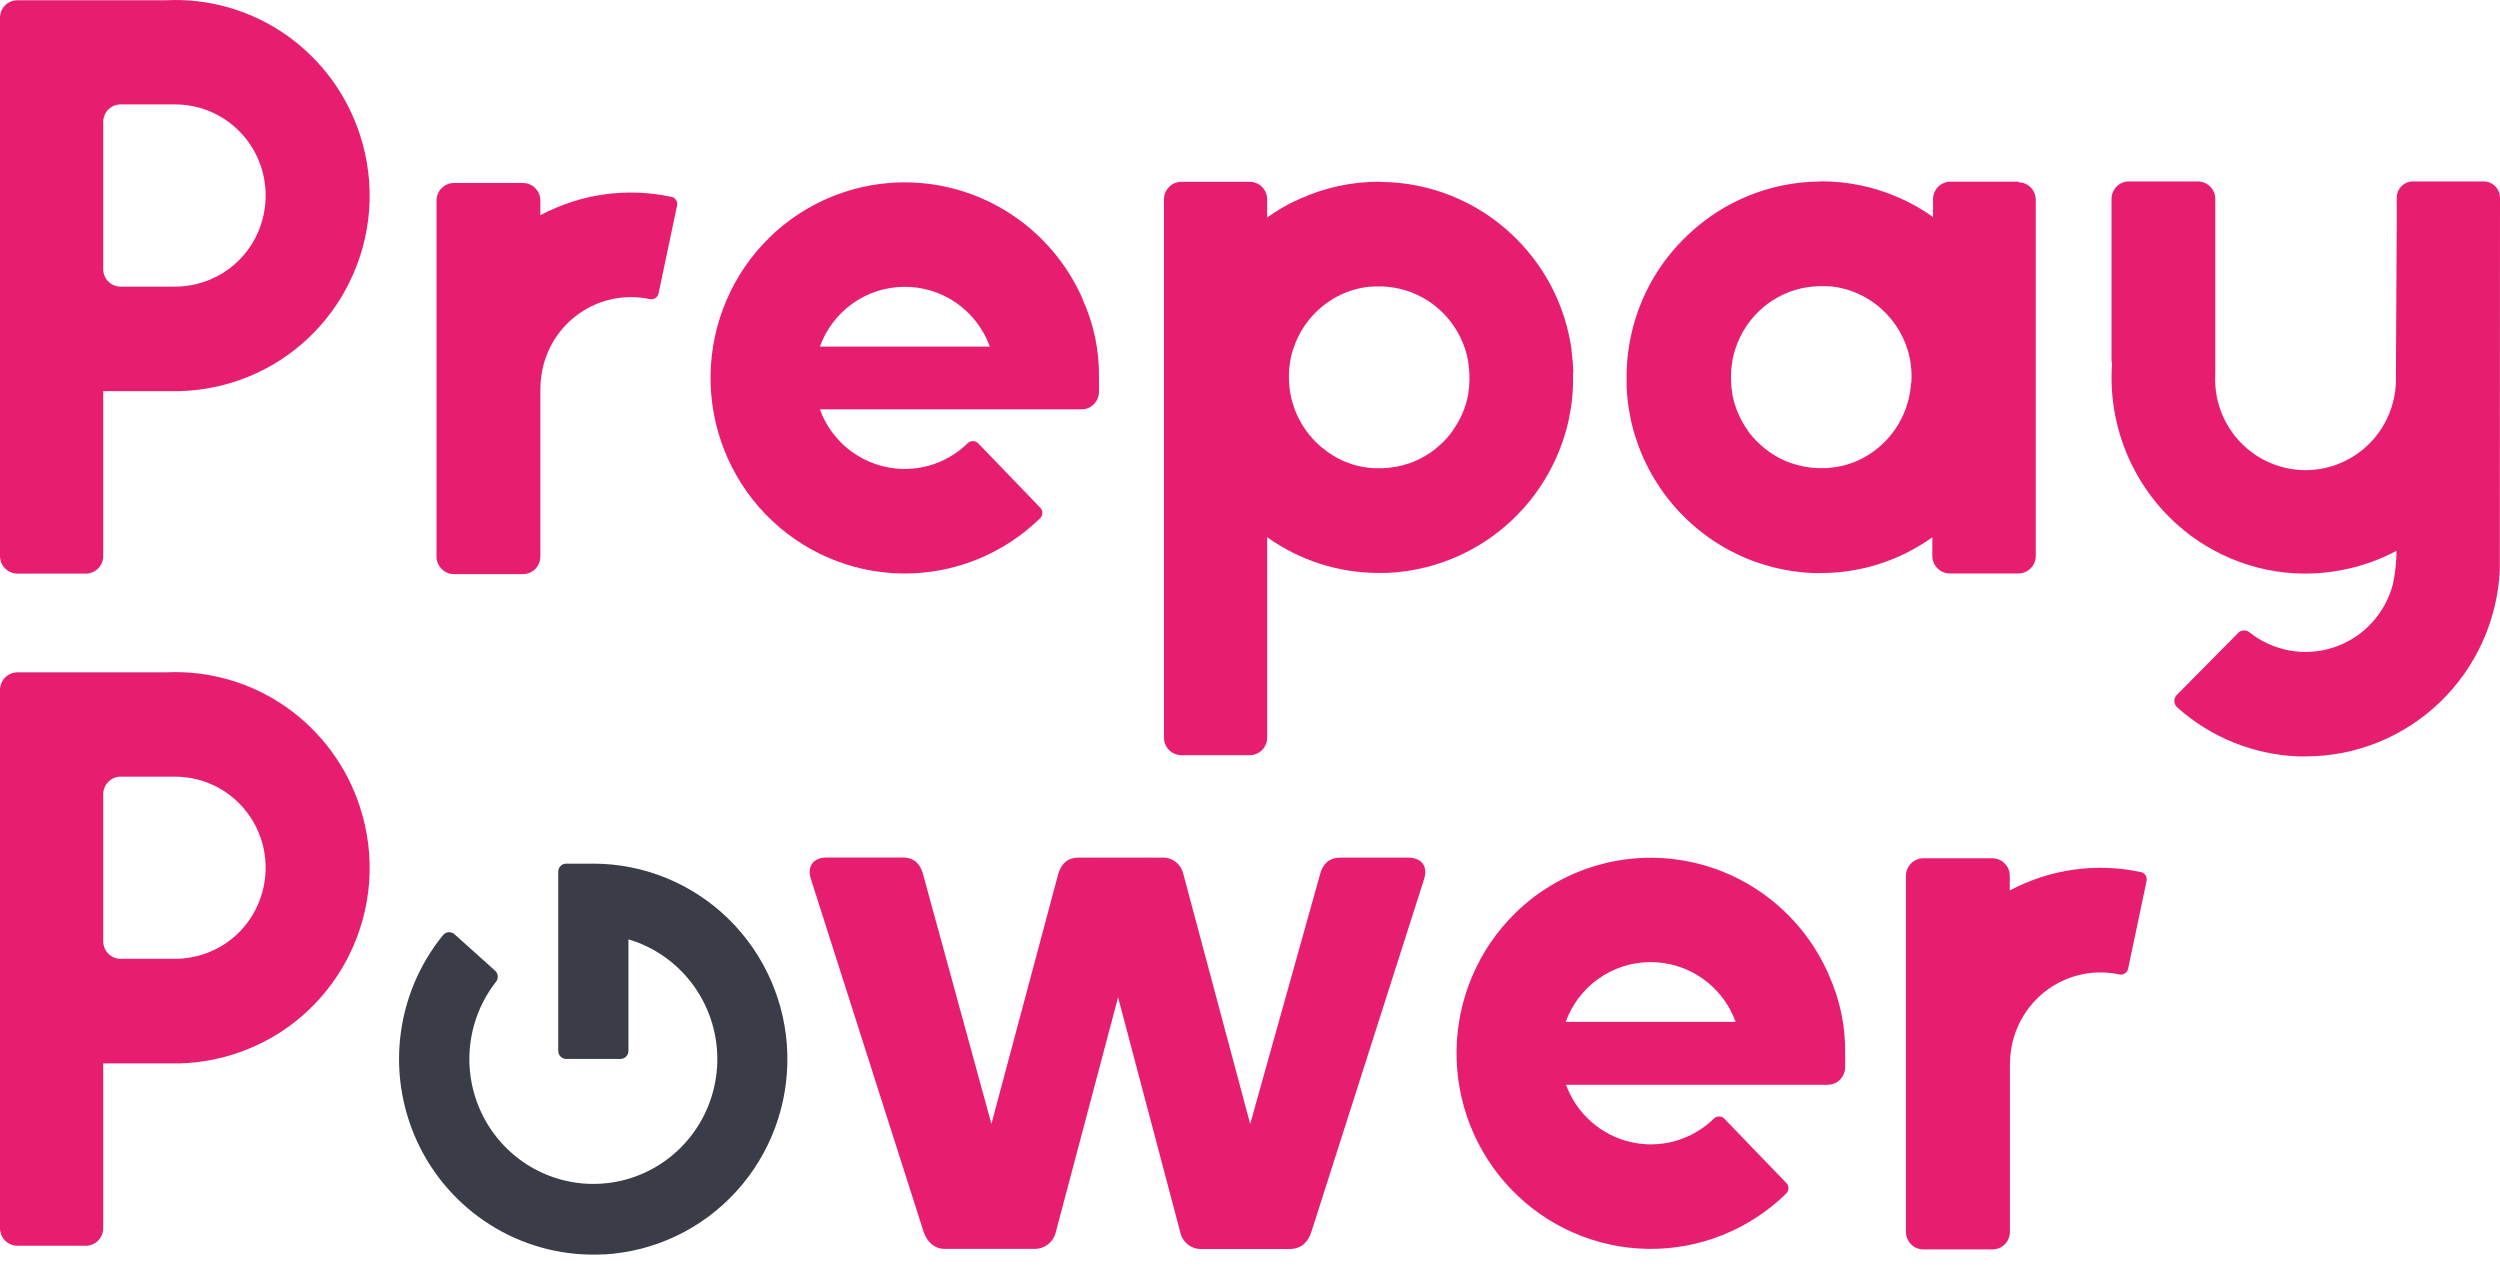
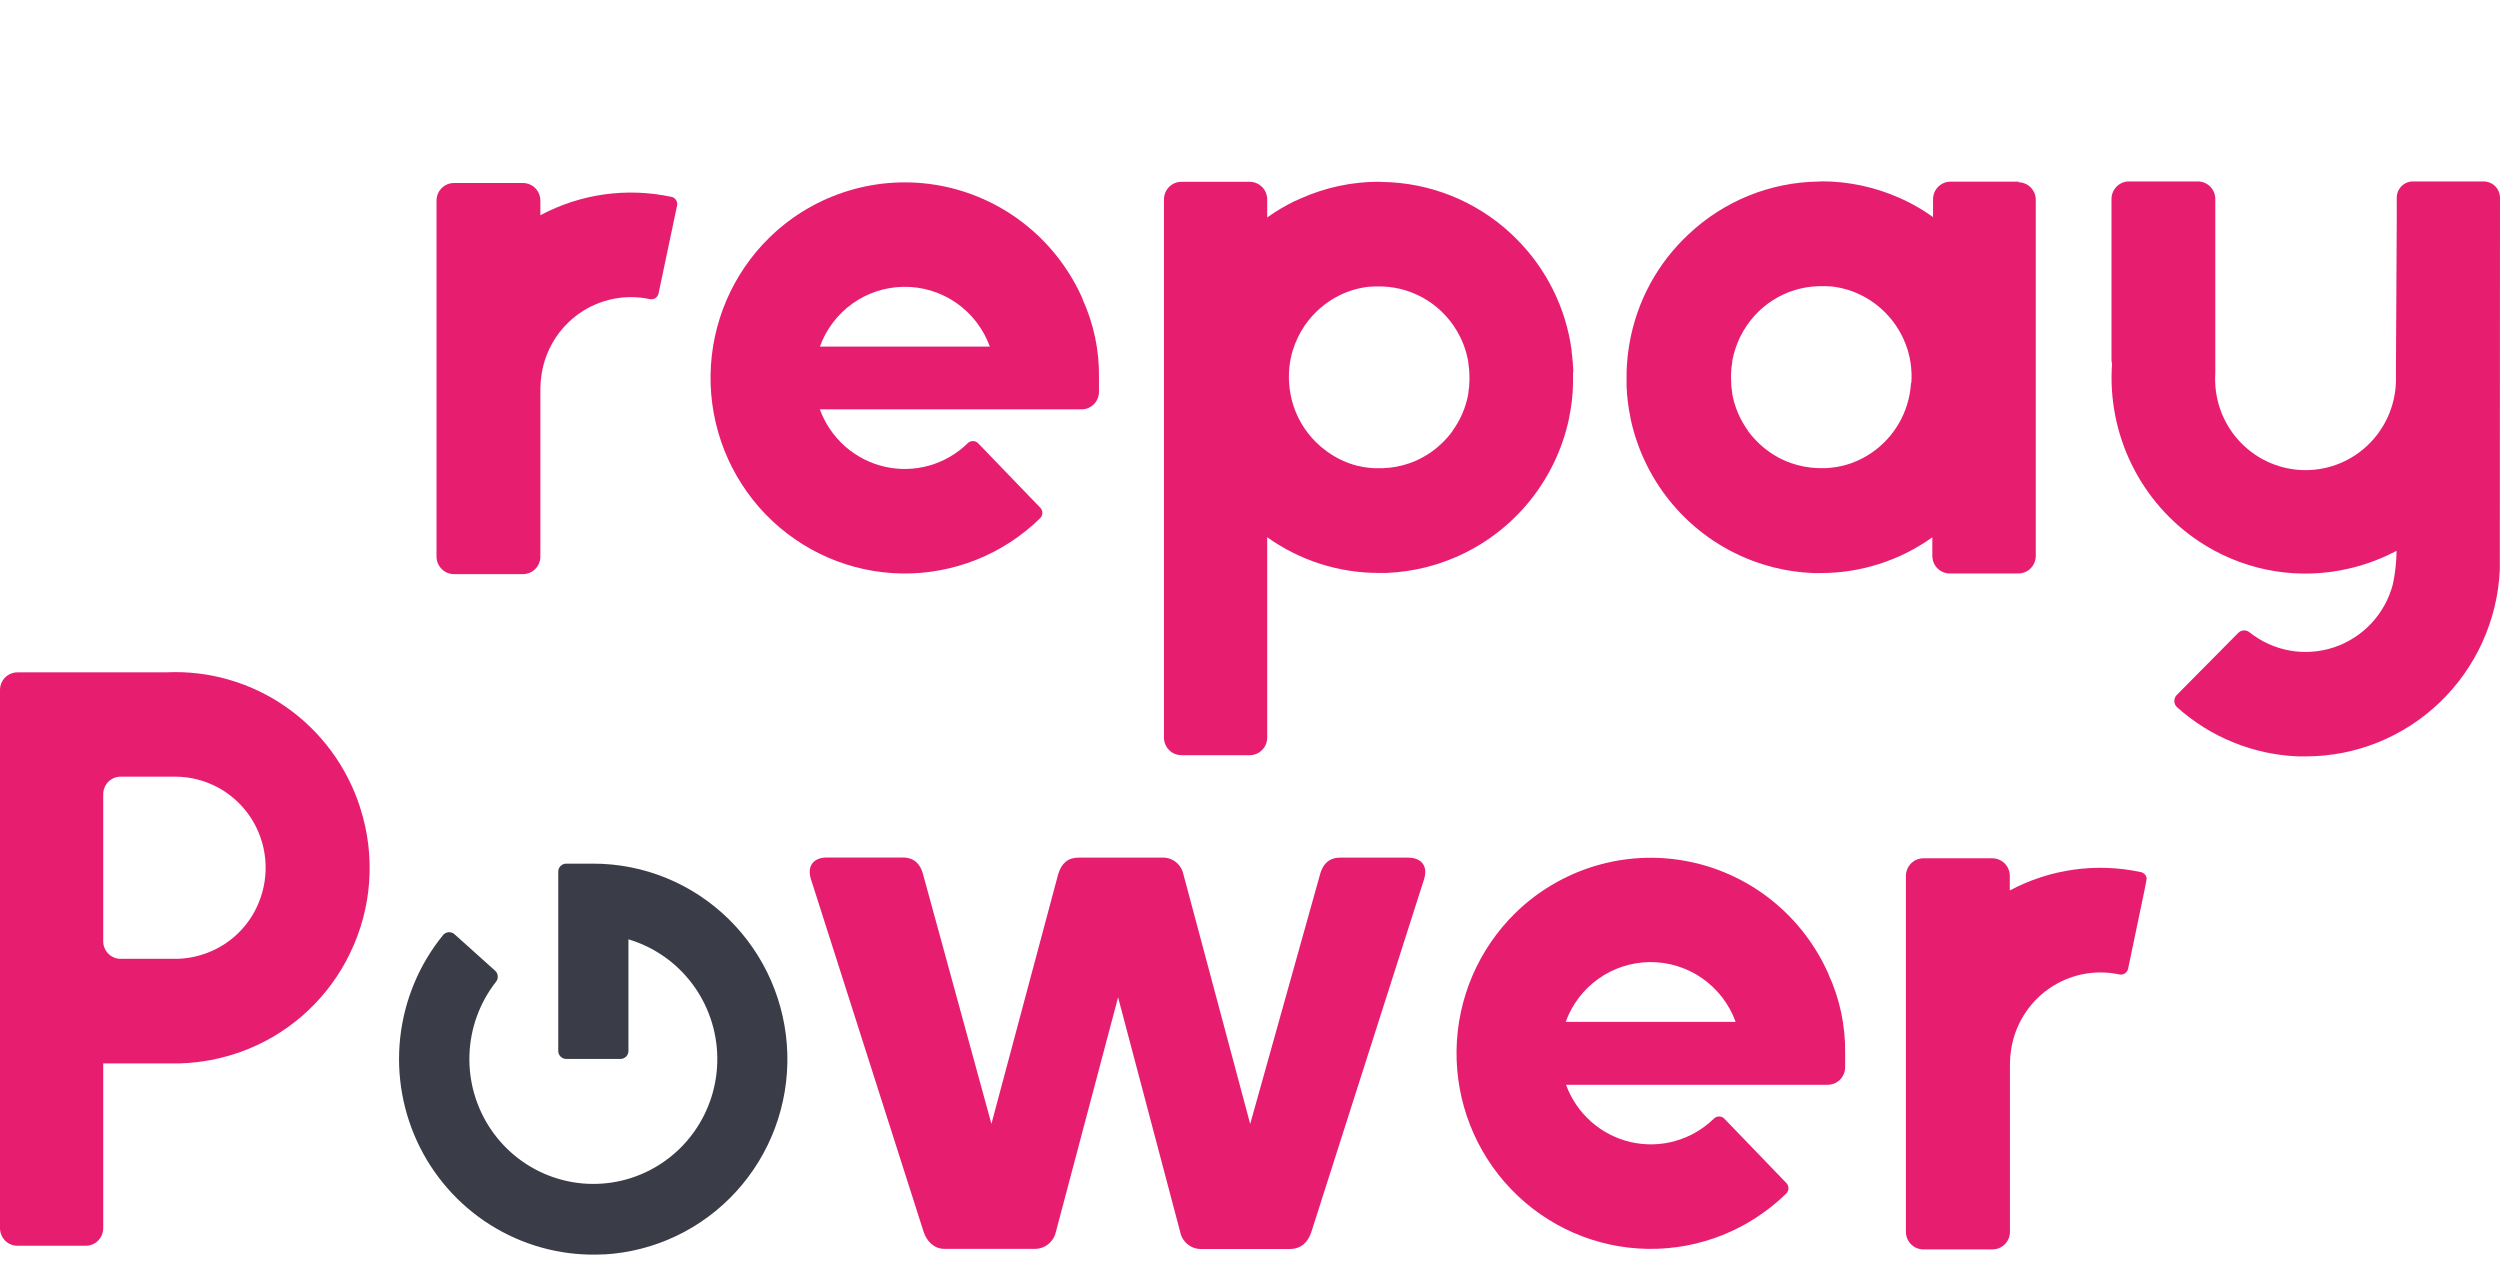
<svg xmlns="http://www.w3.org/2000/svg" width="120" height="61" viewBox="0 0 120 61" fill="none">
  <path d="M91.727 18.4C91.661 19.457 91.215 20.453 90.472 21.203C90.457 21.219 90.442 21.234 90.426 21.248C90.364 21.308 90.3 21.368 90.234 21.426L90.161 21.489C90.08 21.556 89.995 21.623 89.906 21.685L89.858 21.719C89.44 22.01 88.973 22.223 88.48 22.349H88.468C88.346 22.38 88.222 22.406 88.096 22.426H88.066C87.943 22.446 87.817 22.46 87.691 22.469H87.264C86.821 22.455 86.383 22.373 85.964 22.226C85.906 22.206 85.847 22.183 85.787 22.16L85.753 22.146L85.612 22.083L85.548 22.055L85.438 21.999L85.347 21.953L85.266 21.905L85.154 21.84L85.09 21.799L84.966 21.719L84.913 21.68C84.87 21.649 84.828 21.619 84.787 21.587L84.732 21.544C84.693 21.512 84.652 21.482 84.613 21.448L84.546 21.389L84.45 21.301L84.353 21.205L84.294 21.148L84.163 21.006L84.147 20.987C84.058 20.887 83.969 20.783 83.899 20.678V20.667C83.519 20.142 83.262 19.537 83.145 18.898C83.145 18.882 83.145 18.867 83.145 18.851C83.126 18.742 83.111 18.632 83.101 18.521V18.435C83.101 18.343 83.088 18.257 83.088 18.159C83.088 18.141 83.088 18.123 83.088 18.103C83.088 18.084 83.088 18.057 83.088 18.034C83.088 17.948 83.092 17.862 83.099 17.776L83.109 17.657C83.12 17.562 83.133 17.466 83.149 17.371V17.325C83.168 17.216 83.195 17.109 83.221 17.002L83.25 16.898C83.273 16.818 83.299 16.737 83.326 16.657C83.344 16.607 83.363 16.557 83.383 16.507C83.402 16.457 83.439 16.364 83.471 16.294C83.503 16.225 83.521 16.189 83.547 16.137C83.897 15.434 84.429 14.84 85.087 14.417C85.745 13.994 86.505 13.759 87.285 13.738C87.342 13.738 87.401 13.738 87.463 13.738H87.681L87.826 13.748H87.901L88.051 13.768L88.121 13.778C88.17 13.786 88.22 13.795 88.269 13.805L88.337 13.818L88.482 13.854L88.553 13.871C88.599 13.882 88.645 13.896 88.691 13.911L88.766 13.934L88.895 13.979L88.975 14.009L89.094 14.055L89.181 14.095C89.216 14.109 89.254 14.127 89.289 14.145L89.381 14.189L89.481 14.241L89.576 14.296L89.667 14.35L89.766 14.412L89.851 14.47C89.885 14.491 89.917 14.514 89.949 14.537L90.03 14.598L90.124 14.671L90.207 14.741L90.293 14.814L90.379 14.896C90.404 14.918 90.429 14.941 90.454 14.966L90.539 15.052L90.622 15.143C90.653 15.175 90.681 15.205 90.709 15.239L90.78 15.325L90.862 15.427C90.888 15.46 90.913 15.496 90.938 15.532L91 15.618C91.243 15.972 91.431 16.36 91.559 16.771C91.562 16.778 91.565 16.785 91.567 16.793C91.721 17.303 91.781 17.838 91.745 18.371L91.727 18.4ZM96.905 8.72H93.623C93.401 8.72 93.188 8.809 93.031 8.967C92.874 9.125 92.786 9.339 92.786 9.563V10.42C92.367 10.119 91.924 9.855 91.461 9.631C91.367 9.584 91.271 9.543 91.177 9.5C89.995 8.974 88.716 8.703 87.424 8.704C87.395 8.704 87.368 8.707 87.34 8.715H87.28C84.969 8.748 82.753 9.646 81.063 11.234C80.973 11.318 80.886 11.404 80.799 11.489C79.366 12.926 78.441 14.796 78.164 16.812L78.154 16.882C78.143 16.968 78.132 17.06 78.123 17.139C78.115 17.218 78.111 17.278 78.106 17.35C78.1 17.421 78.091 17.503 78.088 17.582C78.084 17.66 78.077 17.787 78.076 17.889C78.076 17.909 78.076 17.93 78.076 17.95C78.076 17.969 78.076 17.994 78.076 18.016C78.076 18.137 78.076 18.26 78.076 18.382V18.444C78.076 18.557 78.076 18.669 78.093 18.782C78.093 18.801 78.093 18.821 78.093 18.841C78.093 18.917 78.106 18.996 78.115 19.075C78.123 19.153 78.127 19.207 78.134 19.273C78.147 19.371 78.161 19.467 78.175 19.564C78.175 19.605 78.187 19.644 78.194 19.683C78.214 19.807 78.235 19.926 78.26 20.041V20.062C78.583 21.598 79.283 23.029 80.296 24.222C81.31 25.416 82.605 26.334 84.062 26.894L84.175 26.936L84.411 27.019C84.493 27.047 84.576 27.074 84.659 27.099L84.78 27.136C84.907 27.172 85.033 27.208 85.161 27.24C85.769 27.392 86.391 27.481 87.018 27.506C87.14 27.506 87.262 27.506 87.385 27.506C89.308 27.511 91.184 26.911 92.752 25.79V26.683C92.752 26.906 92.84 27.121 92.997 27.279C93.154 27.437 93.367 27.526 93.589 27.526H96.882C96.991 27.526 97.1 27.504 97.202 27.462C97.303 27.419 97.395 27.357 97.473 27.279C97.55 27.2 97.612 27.108 97.654 27.005C97.696 26.903 97.717 26.794 97.717 26.683V9.591C97.717 9.481 97.696 9.371 97.654 9.269C97.612 9.167 97.55 9.074 97.473 8.996C97.395 8.917 97.303 8.855 97.202 8.813C97.1 8.77 96.991 8.749 96.882 8.749" fill="#E71E70" />
  <path d="M120 9.488C119.998 9.383 119.976 9.279 119.934 9.182C119.892 9.086 119.831 8.999 119.756 8.926C119.68 8.854 119.59 8.797 119.493 8.76C119.395 8.723 119.291 8.706 119.186 8.709H115.817C115.612 8.71 115.416 8.792 115.271 8.938C115.126 9.084 115.045 9.281 115.044 9.488V10.481L115.005 17.752V18.323C114.988 18.903 114.857 19.474 114.619 20.003C114.381 20.531 114.04 21.006 113.618 21.401C113.195 21.796 112.698 22.102 112.157 22.301C111.616 22.5 111.041 22.589 110.465 22.562C109.889 22.535 109.325 22.393 108.804 22.144C108.283 21.895 107.817 21.544 107.433 21.112C107.048 20.68 106.753 20.174 106.564 19.626C106.376 19.078 106.298 18.497 106.334 17.918V17.3C106.334 17.3 106.334 17.285 106.334 17.276V9.55C106.334 9.44 106.313 9.33 106.271 9.228C106.228 9.126 106.167 9.033 106.089 8.955C106.011 8.877 105.919 8.815 105.818 8.773C105.716 8.731 105.607 8.709 105.497 8.709H102.189C101.967 8.709 101.754 8.798 101.597 8.956C101.441 9.113 101.352 9.327 101.352 9.55V17.276C101.353 17.341 101.361 17.406 101.377 17.469C101.261 19.138 101.589 20.807 102.326 22.306C103.063 23.805 104.182 25.08 105.57 25.999C105.673 26.067 105.776 26.133 105.88 26.195C107.946 27.449 110.417 27.841 112.766 27.287C113.555 27.104 114.318 26.818 115.035 26.438C115.029 26.979 114.97 27.517 114.858 28.045C114.674 28.746 114.319 29.39 113.825 29.919C113.332 30.447 112.716 30.843 112.032 31.072C111.349 31.3 110.62 31.353 109.911 31.227C109.202 31.1 108.535 30.798 107.971 30.347C107.894 30.286 107.798 30.255 107.7 30.26C107.602 30.265 107.509 30.306 107.439 30.375L104.485 33.359C104.446 33.399 104.416 33.446 104.396 33.498C104.375 33.55 104.366 33.605 104.368 33.661C104.37 33.717 104.383 33.772 104.407 33.822C104.431 33.872 104.465 33.917 104.506 33.954C106.113 35.391 108.164 36.222 110.311 36.307C110.434 36.307 110.556 36.307 110.679 36.307C113.073 36.306 115.376 35.377 117.11 33.713C118.843 32.049 119.875 29.777 119.991 27.369L120 9.488Z" fill="#E71E70" />
  <path d="M43.366 13.768C44.267 13.752 45.151 14.02 45.894 14.534C46.637 15.048 47.203 15.783 47.512 16.636H39.355C39.655 15.806 40.199 15.087 40.913 14.575C41.628 14.063 42.48 13.781 43.357 13.768H43.366ZM51.961 14.348V14.337C51.363 12.983 50.456 11.791 49.313 10.857C48.171 9.923 46.826 9.274 45.387 8.963C43.948 8.652 42.457 8.688 41.035 9.068C39.612 9.448 38.299 10.16 37.203 11.148C37.11 11.23 37.025 11.314 36.935 11.4C35.16 13.135 34.143 15.509 34.107 18C34.071 20.49 35.019 22.893 36.742 24.68C38.465 26.466 40.822 27.491 43.295 27.527C45.768 27.564 48.154 26.609 49.928 24.874C49.962 24.841 49.989 24.801 50.007 24.758C50.025 24.714 50.034 24.667 50.034 24.62C50.034 24.572 50.025 24.525 50.007 24.482C49.989 24.438 49.962 24.398 49.928 24.365L46.953 21.278C46.92 21.244 46.881 21.217 46.837 21.198C46.794 21.18 46.747 21.171 46.7 21.171C46.652 21.171 46.606 21.18 46.562 21.198C46.519 21.217 46.479 21.244 46.446 21.278C45.927 21.785 45.291 22.153 44.595 22.349C43.899 22.545 43.166 22.563 42.461 22.401C41.757 22.239 41.103 21.903 40.56 21.422C40.018 20.942 39.603 20.332 39.353 19.649H51.916C52.138 19.649 52.35 19.56 52.507 19.402C52.663 19.244 52.751 19.03 52.751 18.807V18.126C52.771 16.826 52.5 15.537 51.959 14.355" fill="#E71E70" />
  <path d="M70.534 18.166C70.534 18.257 70.534 18.344 70.522 18.441C70.522 18.469 70.522 18.498 70.522 18.526C70.511 18.637 70.497 18.748 70.479 18.858C70.479 18.873 70.479 18.889 70.479 18.903C70.364 19.543 70.106 20.148 69.726 20.673V20.683C69.65 20.791 69.566 20.894 69.479 20.994L69.462 21.014C69.419 21.062 69.375 21.108 69.33 21.155L69.274 21.212C69.242 21.244 69.21 21.276 69.176 21.306L69.079 21.394L69.011 21.455L68.894 21.551L68.839 21.594C68.798 21.626 68.756 21.657 68.713 21.687L68.658 21.724L68.536 21.806L68.472 21.846L68.36 21.912L68.277 21.958C68.248 21.976 68.218 21.991 68.187 22.005L68.077 22.062L68.015 22.09L67.873 22.153L67.839 22.165L67.662 22.233C67.243 22.38 66.804 22.461 66.36 22.474H66.328C66.268 22.474 66.206 22.474 66.151 22.474H65.94C65.812 22.465 65.688 22.453 65.564 22.433H65.536C65.408 22.412 65.284 22.387 65.162 22.356H65.149C64.656 22.23 64.19 22.016 63.772 21.724L63.724 21.692C63.636 21.629 63.551 21.563 63.468 21.494L63.369 21.412C63.303 21.355 63.24 21.296 63.179 21.233L63.133 21.189C62.389 20.439 61.943 19.441 61.878 18.384C61.841 17.851 61.901 17.316 62.055 16.805L62.066 16.784C62.194 16.374 62.382 15.985 62.623 15.63L62.685 15.544L62.763 15.439C62.787 15.405 62.816 15.373 62.842 15.339L62.915 15.252L63 15.155L63.085 15.066L63.17 14.978L63.243 14.909L63.33 14.828C63.358 14.803 63.387 14.778 63.417 14.755L63.498 14.686L63.592 14.612L63.674 14.552L63.773 14.482L63.858 14.425L63.956 14.364L64.046 14.309L64.144 14.255L64.241 14.204L64.335 14.157L64.442 14.107L64.53 14.069L64.647 14.021L64.729 13.993C64.772 13.977 64.814 13.961 64.859 13.948L64.933 13.923L65.071 13.884L65.14 13.866L65.286 13.832L65.353 13.818L65.504 13.791L65.573 13.78L65.722 13.762H65.796L65.942 13.75H66.339C67.119 13.774 67.878 14.01 68.536 14.432C69.193 14.855 69.726 15.448 70.077 16.15C70.103 16.203 70.128 16.255 70.151 16.309C70.174 16.362 70.213 16.45 70.242 16.521C70.27 16.593 70.279 16.621 70.297 16.671C70.325 16.75 70.35 16.83 70.373 16.912C70.384 16.946 70.392 16.98 70.401 17.016C70.43 17.123 70.454 17.23 70.474 17.339C70.475 17.354 70.475 17.369 70.474 17.384C70.49 17.48 70.502 17.575 70.511 17.671C70.511 17.71 70.52 17.75 70.522 17.791C70.522 17.875 70.533 17.96 70.533 18.046C70.533 18.069 70.533 18.094 70.533 18.117C70.533 18.141 70.533 18.153 70.533 18.173L70.534 18.166ZM75.517 17.878C75.517 17.775 75.517 17.673 75.503 17.571C75.489 17.469 75.503 17.414 75.487 17.337C75.471 17.26 75.476 17.198 75.469 17.128L75.437 16.869C75.437 16.846 75.437 16.823 75.437 16.802C75.16 14.784 74.234 12.915 72.8 11.479C72.715 11.393 72.623 11.3 72.538 11.223C70.848 9.65 68.64 8.763 66.339 8.734H66.281C66.253 8.728 66.225 8.724 66.197 8.724C64.904 8.722 63.626 8.994 62.443 9.522C62.348 9.563 62.254 9.606 62.16 9.65H62.149C61.687 9.876 61.244 10.139 60.825 10.438V9.57C60.825 9.346 60.736 9.132 60.579 8.974C60.422 8.816 60.21 8.727 59.988 8.727H56.707C56.485 8.727 56.272 8.816 56.115 8.974C55.959 9.132 55.87 9.346 55.87 9.57V35.407C55.871 35.63 55.959 35.844 56.116 36.002C56.273 36.16 56.486 36.248 56.707 36.248H59.988C60.097 36.248 60.206 36.227 60.308 36.185C60.409 36.143 60.502 36.081 60.579 36.002C60.657 35.924 60.719 35.832 60.761 35.73C60.803 35.627 60.825 35.518 60.825 35.407V25.787C62.394 26.907 64.27 27.506 66.194 27.501H66.559C67.186 27.475 67.808 27.386 68.417 27.235C68.545 27.203 68.672 27.169 68.798 27.131L68.921 27.095L69.169 27.015L69.403 26.931L69.516 26.888C70.974 26.33 72.27 25.412 73.284 24.219C74.298 23.026 74.998 21.595 75.32 20.058C75.319 20.051 75.319 20.043 75.32 20.035C75.345 19.916 75.368 19.794 75.388 19.678C75.388 19.639 75.4 19.598 75.405 19.558C75.421 19.462 75.435 19.366 75.446 19.267L75.467 19.067C75.467 18.991 75.483 18.912 75.489 18.834V18.776C75.496 18.664 75.501 18.552 75.504 18.439C75.504 18.417 75.504 18.396 75.504 18.376C75.504 18.255 75.504 18.132 75.504 18.01C75.504 17.987 75.504 17.966 75.504 17.942C75.504 17.919 75.504 17.903 75.504 17.884" fill="#E71E70" />
-   <path d="M12.423 11.056C12.197 11.61 11.861 12.111 11.433 12.527C11.006 12.944 10.498 13.266 9.94 13.475C9.437 13.667 8.902 13.763 8.364 13.759H5.791C5.569 13.759 5.356 13.67 5.199 13.512C5.042 13.354 4.954 13.14 4.954 12.916V5.852C4.954 5.742 4.976 5.632 5.018 5.53C5.06 5.428 5.122 5.335 5.199 5.257C5.277 5.179 5.369 5.117 5.471 5.075C5.572 5.033 5.681 5.011 5.791 5.011H8.424C9.137 5.014 9.838 5.193 10.466 5.532C11.094 5.872 11.629 6.362 12.024 6.96C12.419 7.557 12.662 8.243 12.732 8.957C12.801 9.672 12.695 10.392 12.423 11.056ZM17.292 6.515C16.665 4.547 15.409 2.842 13.721 1.666C12.033 0.49 10.006 -0.091 7.956 0.012H0.837C0.727 0.011 0.618 0.033 0.517 0.075C0.415 0.117 0.323 0.179 0.245 0.257C0.167 0.336 0.106 0.428 0.064 0.53C0.022 0.633 -2.47526e-07 0.742 0 0.853V26.69C0 26.913 0.088 27.128 0.245 27.286C0.402 27.444 0.615 27.533 0.837 27.533H4.117C4.339 27.533 4.552 27.444 4.709 27.286C4.866 27.128 4.954 26.913 4.954 26.69V18.773H8.646C9.642 18.745 10.628 18.557 11.566 18.218C13.73 17.438 15.53 15.881 16.622 13.845C16.68 13.736 16.735 13.627 16.788 13.516C17.856 11.338 18.037 8.825 17.292 6.515Z" fill="#E71E70" />
  <path d="M32.224 9.449C30.09 8.99 27.865 9.302 25.938 10.331V9.627C25.938 9.404 25.85 9.189 25.693 9.031C25.536 8.873 25.323 8.784 25.101 8.784H21.79C21.568 8.784 21.355 8.873 21.199 9.031C21.042 9.189 20.953 9.404 20.953 9.627V26.715C20.953 26.939 21.042 27.153 21.199 27.311C21.355 27.469 21.568 27.558 21.79 27.558H25.101C25.323 27.558 25.536 27.469 25.693 27.311C25.85 27.153 25.938 26.939 25.938 26.715V18.662C25.939 18.439 25.957 18.216 25.991 17.996C26.077 17.405 26.283 16.838 26.595 16.331C26.907 15.823 27.319 15.385 27.806 15.044C28.293 14.703 28.844 14.466 29.426 14.348C30.007 14.23 30.606 14.233 31.186 14.357C31.232 14.367 31.28 14.369 31.326 14.36C31.373 14.352 31.417 14.335 31.457 14.309C31.496 14.283 31.531 14.249 31.557 14.21C31.584 14.171 31.602 14.127 31.612 14.08L32.498 9.873C32.509 9.827 32.51 9.779 32.502 9.732C32.493 9.685 32.476 9.64 32.45 9.601C32.424 9.561 32.391 9.526 32.351 9.5C32.312 9.473 32.268 9.454 32.222 9.445" fill="#E71E70" />
  <path d="M50.682 59.129C50.631 59.36 50.504 59.566 50.321 59.715C50.138 59.864 49.91 59.945 49.675 59.946H45.34C44.838 59.946 44.488 59.589 44.334 59.129L38.954 42.291C38.683 41.55 39.07 41.16 39.688 41.16H43.332C43.914 41.16 44.184 41.517 44.3 41.941L47.588 53.945L50.797 41.946C50.953 41.439 51.262 41.166 51.766 41.166H55.791C56.022 41.157 56.25 41.23 56.434 41.373C56.618 41.515 56.746 41.718 56.798 41.946L60.009 53.95L63.369 41.946C63.486 41.517 63.757 41.166 64.337 41.166H67.589C68.208 41.166 68.596 41.555 68.325 42.296L62.945 59.134C62.789 59.602 62.481 59.952 61.899 59.952H57.695C57.452 59.964 57.214 59.888 57.022 59.738C56.83 59.588 56.697 59.374 56.649 59.134L53.668 47.871L50.682 59.129Z" fill="#E71E70" />
  <path d="M79.164 46.181C80.066 46.166 80.949 46.434 81.692 46.948C82.435 47.462 83.001 48.196 83.31 49.049H75.153C75.454 48.219 75.998 47.501 76.713 46.989C77.428 46.477 78.28 46.196 79.157 46.181H79.164ZM87.768 46.767V46.756C87.17 45.402 86.263 44.21 85.121 43.276C83.978 42.342 82.633 41.693 81.194 41.382C79.755 41.071 78.264 41.107 76.842 41.487C75.419 41.867 74.106 42.579 73.01 43.567C72.919 43.65 72.832 43.733 72.742 43.819C70.968 45.554 69.95 47.928 69.914 50.419C69.878 52.909 70.826 55.312 72.549 57.098C74.272 58.885 76.629 59.91 79.102 59.946C81.575 59.983 83.961 59.028 85.736 57.293C85.77 57.26 85.797 57.221 85.816 57.178C85.835 57.135 85.845 57.088 85.846 57.041C85.847 56.993 85.838 56.946 85.821 56.902C85.803 56.858 85.777 56.818 85.744 56.784L82.769 53.697C82.736 53.663 82.697 53.636 82.653 53.617C82.609 53.599 82.563 53.59 82.516 53.59C82.468 53.59 82.421 53.599 82.378 53.617C82.334 53.636 82.295 53.663 82.262 53.697C81.743 54.203 81.107 54.572 80.411 54.768C79.715 54.964 78.982 54.982 78.277 54.82C77.572 54.658 76.919 54.322 76.376 53.841C75.834 53.361 75.419 52.752 75.169 52.069H87.73C87.952 52.069 88.165 51.98 88.322 51.822C88.479 51.664 88.567 51.449 88.567 51.226V50.545C88.585 49.242 88.312 47.95 87.768 46.767Z" fill="#E71E70" />
-   <path d="M102.756 41.86C100.623 41.402 98.398 41.714 96.47 42.741V42.041C96.47 41.817 96.382 41.603 96.225 41.445C96.068 41.287 95.855 41.198 95.633 41.198H92.321C92.099 41.198 91.887 41.287 91.73 41.445C91.573 41.603 91.485 41.817 91.484 42.041V59.129C91.484 59.352 91.572 59.566 91.729 59.725C91.886 59.883 92.099 59.971 92.321 59.971H95.64C95.862 59.971 96.075 59.883 96.232 59.725C96.389 59.566 96.477 59.352 96.477 59.129V51.076C96.478 50.853 96.495 50.631 96.529 50.411C96.615 49.821 96.82 49.254 97.133 48.746C97.445 48.238 97.857 47.8 98.344 47.459C98.831 47.118 99.382 46.881 99.963 46.763C100.545 46.645 101.144 46.648 101.724 46.772C101.77 46.783 101.818 46.784 101.865 46.776C101.911 46.767 101.955 46.749 101.995 46.723C102.035 46.697 102.069 46.664 102.095 46.624C102.122 46.585 102.14 46.541 102.15 46.494L103.036 42.287C103.046 42.241 103.047 42.193 103.039 42.147C103.031 42.1 103.013 42.056 102.987 42.016C102.962 41.976 102.929 41.942 102.89 41.915C102.851 41.889 102.807 41.87 102.761 41.86" fill="#E71E70" />
+   <path d="M102.756 41.86C100.623 41.402 98.398 41.714 96.47 42.741V42.041C96.47 41.817 96.382 41.603 96.225 41.445C96.068 41.287 95.855 41.198 95.633 41.198H92.321C92.099 41.198 91.887 41.287 91.73 41.445C91.573 41.603 91.485 41.817 91.484 42.041V59.129C91.484 59.352 91.572 59.566 91.729 59.725C91.886 59.883 92.099 59.971 92.321 59.971H95.64C95.862 59.971 96.075 59.883 96.232 59.725C96.389 59.566 96.477 59.352 96.477 59.129V51.076C96.478 50.853 96.495 50.631 96.529 50.411C96.615 49.821 96.82 49.254 97.133 48.746C97.445 48.238 97.857 47.8 98.344 47.459C98.831 47.118 99.382 46.881 99.963 46.763C100.545 46.645 101.144 46.648 101.724 46.772C101.77 46.783 101.818 46.784 101.865 46.776C101.911 46.767 101.955 46.749 101.995 46.723C102.035 46.697 102.069 46.664 102.095 46.624C102.122 46.585 102.14 46.541 102.15 46.494C103.046 42.241 103.047 42.193 103.039 42.147C103.031 42.1 103.013 42.056 102.987 42.016C102.962 41.976 102.929 41.942 102.89 41.915C102.851 41.889 102.807 41.87 102.761 41.86" fill="#E71E70" />
  <path d="M12.423 43.319C12.197 43.873 11.861 44.375 11.433 44.792C11.006 45.208 10.498 45.531 9.94 45.74C9.437 45.932 8.902 46.028 8.364 46.024H5.791C5.569 46.024 5.356 45.935 5.199 45.777C5.042 45.619 4.954 45.405 4.954 45.181V38.123C4.954 38.012 4.976 37.903 5.018 37.801C5.06 37.698 5.122 37.605 5.199 37.527C5.277 37.449 5.369 37.387 5.471 37.344C5.572 37.302 5.681 37.28 5.791 37.28H8.424C9.136 37.282 9.837 37.461 10.464 37.8C11.092 38.139 11.627 38.629 12.022 39.225C12.417 39.822 12.66 40.507 12.73 41.221C12.8 41.934 12.694 42.654 12.423 43.317V43.319ZM17.292 38.778C16.665 36.81 15.41 35.105 13.722 33.929C12.033 32.752 10.007 32.17 7.956 32.273H0.837C0.615 32.273 0.402 32.362 0.245 32.52C0.088 32.678 0 32.893 0 33.116V58.954C0 59.064 0.022 59.174 0.064 59.276C0.106 59.378 0.167 59.471 0.245 59.55C0.323 59.628 0.415 59.69 0.517 59.732C0.618 59.775 0.727 59.796 0.837 59.796H4.117C4.227 59.796 4.336 59.775 4.438 59.732C4.539 59.69 4.631 59.628 4.709 59.55C4.787 59.471 4.848 59.378 4.89 59.276C4.933 59.174 4.954 59.064 4.954 58.954V51.042H8.646C9.642 51.012 10.628 50.824 11.566 50.485C13.73 49.706 15.53 48.148 16.622 46.112C16.68 46.003 16.735 45.894 16.788 45.783C17.856 43.605 18.037 41.094 17.292 38.784" fill="#E71E70" />
  <path d="M28.982 60.209C27.177 60.307 25.381 59.875 23.816 58.965C22.25 58.055 20.98 56.705 20.162 55.081C19.345 53.458 19.013 51.629 19.209 49.819C19.405 48.009 20.119 46.295 21.265 44.886C21.298 44.846 21.339 44.813 21.385 44.789C21.43 44.765 21.481 44.751 21.532 44.746C21.584 44.742 21.635 44.749 21.684 44.766C21.733 44.782 21.778 44.809 21.817 44.844L23.767 46.595C23.84 46.661 23.884 46.752 23.892 46.849C23.901 46.946 23.872 47.043 23.812 47.12C23.022 48.127 22.574 49.362 22.533 50.644C22.492 51.926 22.861 53.188 23.585 54.243C24.31 55.298 25.351 56.091 26.557 56.506C27.762 56.921 29.068 56.935 30.282 56.547C31.496 56.158 32.554 55.388 33.301 54.349C34.048 53.31 34.444 52.057 34.431 50.774C34.418 49.491 33.996 48.247 33.228 47.223C32.461 46.2 31.387 45.451 30.165 45.088V50.445C30.165 50.547 30.125 50.644 30.053 50.716C29.982 50.788 29.885 50.829 29.784 50.829H27.177C27.076 50.829 26.979 50.788 26.908 50.716C26.836 50.644 26.796 50.547 26.796 50.445V41.84C26.796 41.738 26.836 41.641 26.907 41.568C26.979 41.496 27.076 41.455 27.177 41.455H28.48C30.907 41.456 33.238 42.411 34.977 44.117C36.716 45.822 37.725 48.143 37.792 50.586C37.858 53.029 36.975 55.402 35.331 57.2C33.687 58.998 31.411 60.079 28.988 60.214" fill="#3A3D47" />
</svg>